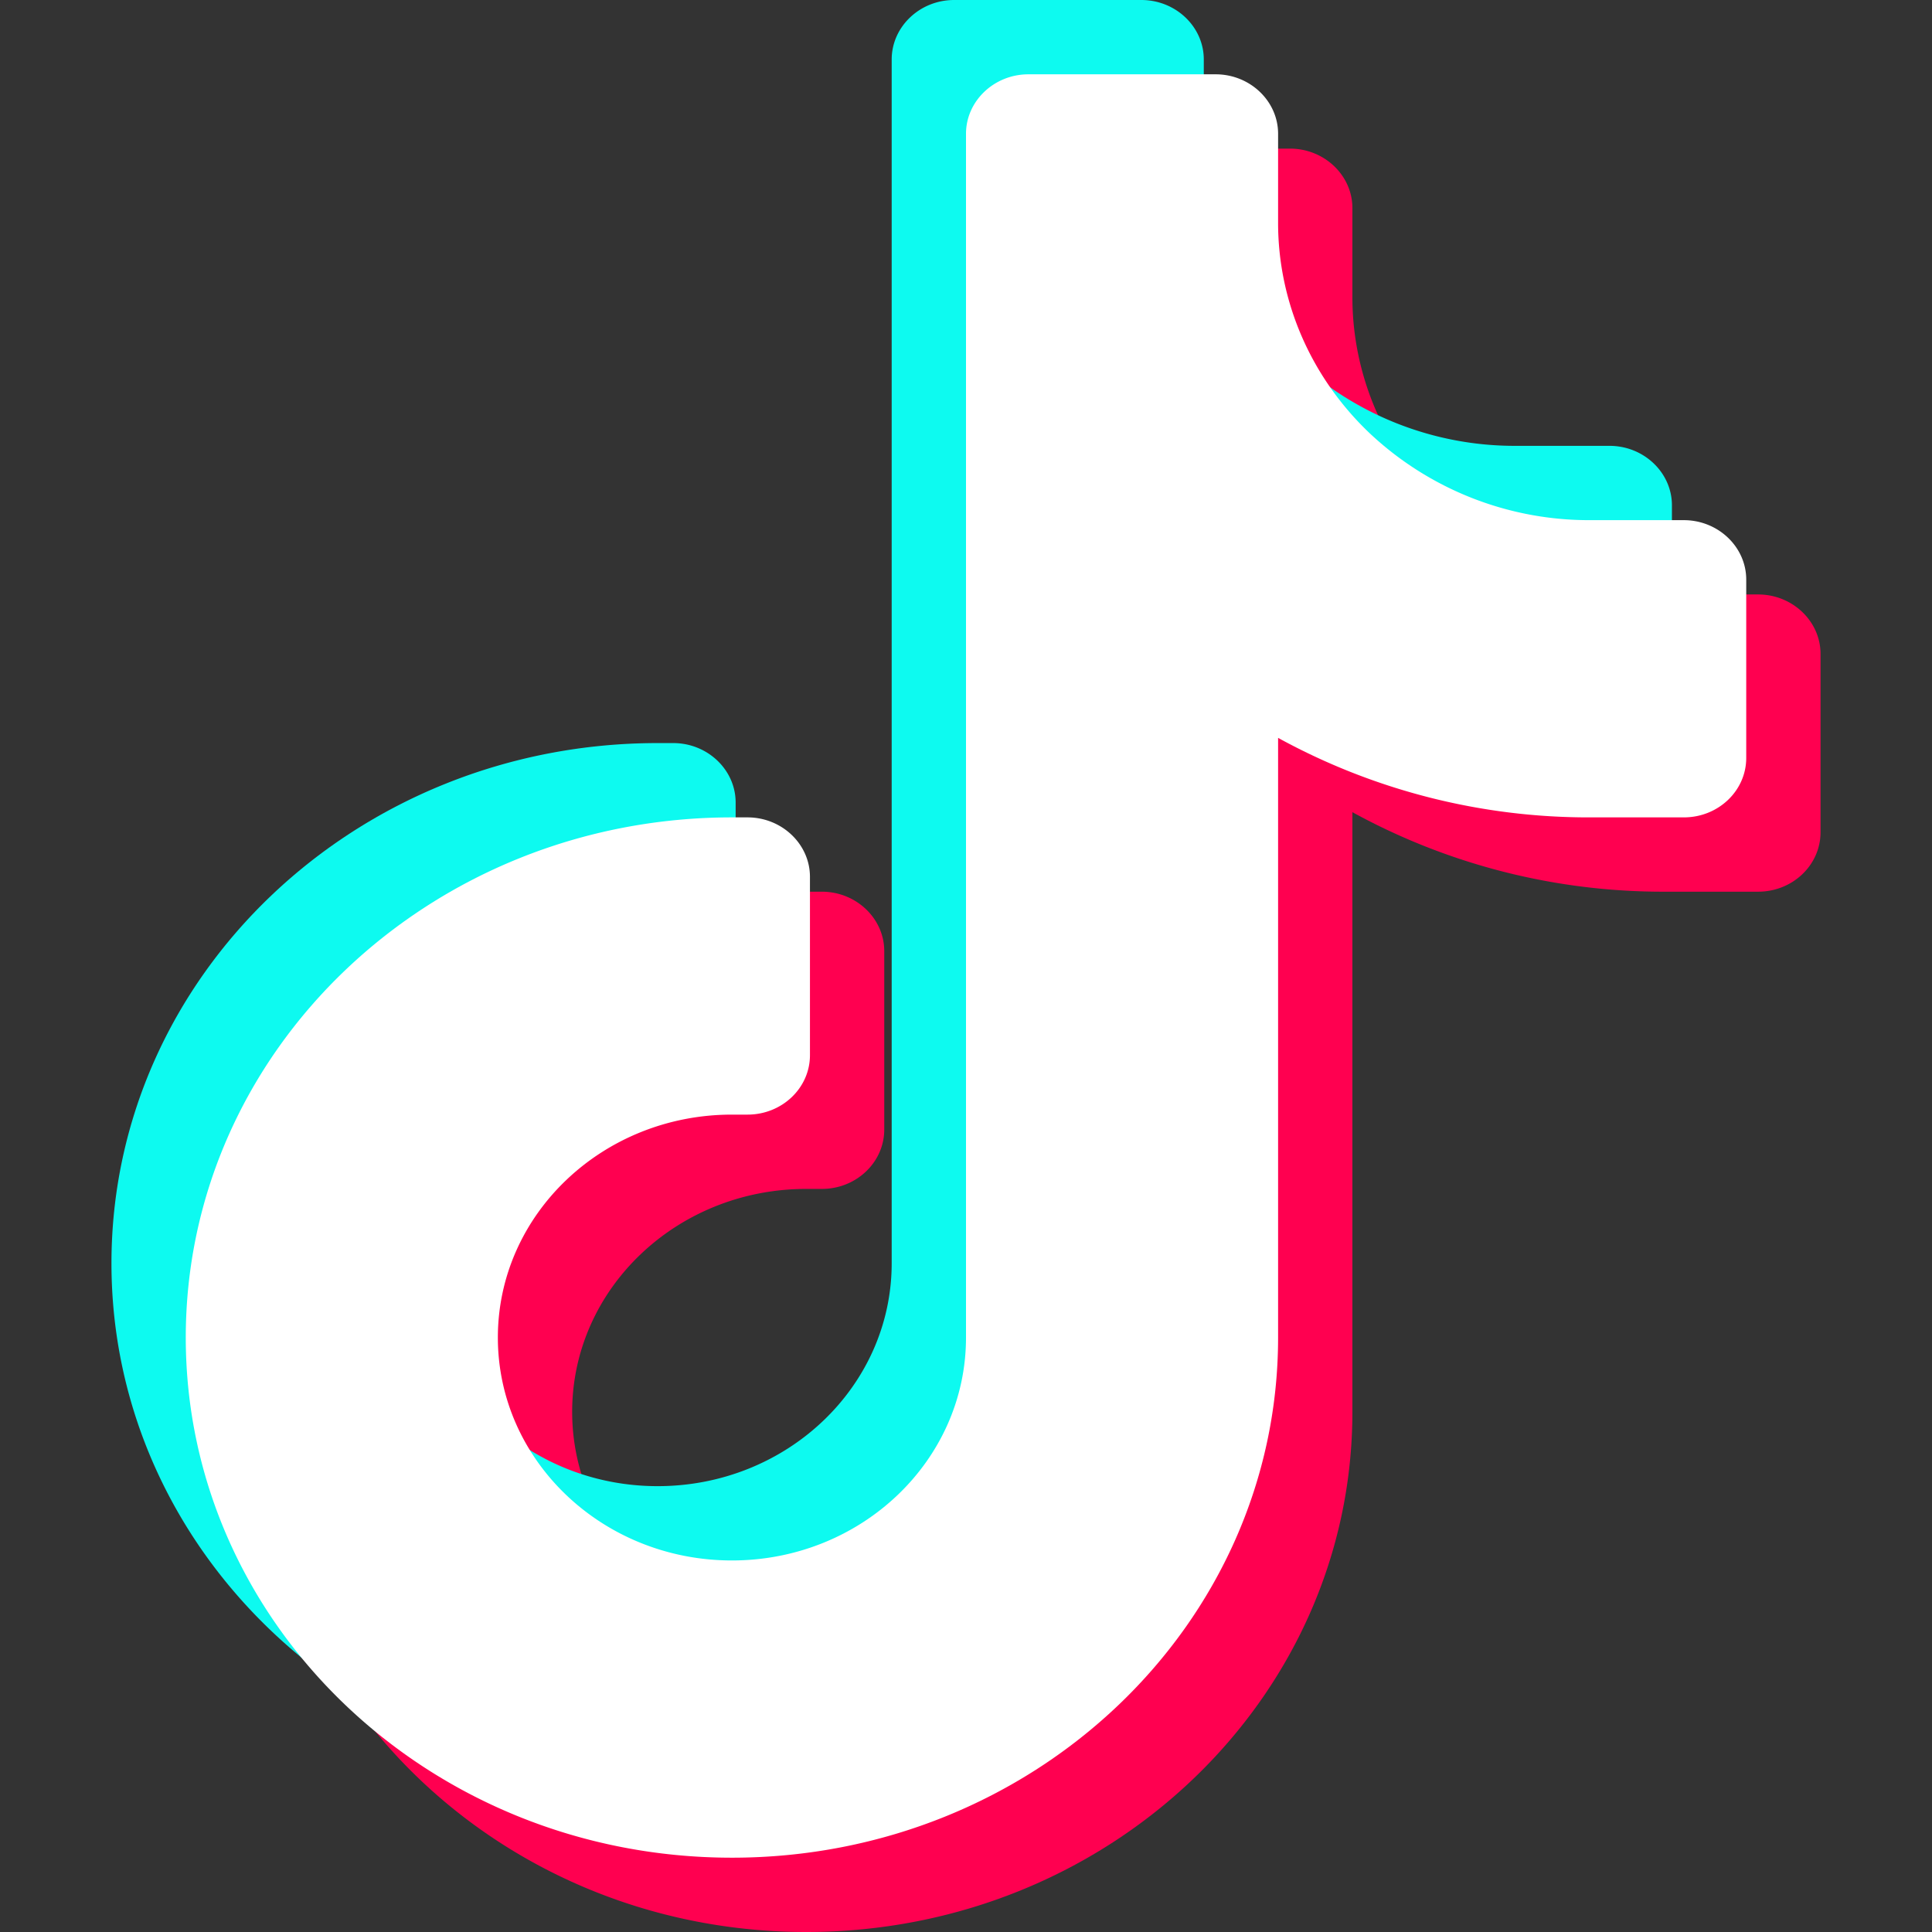
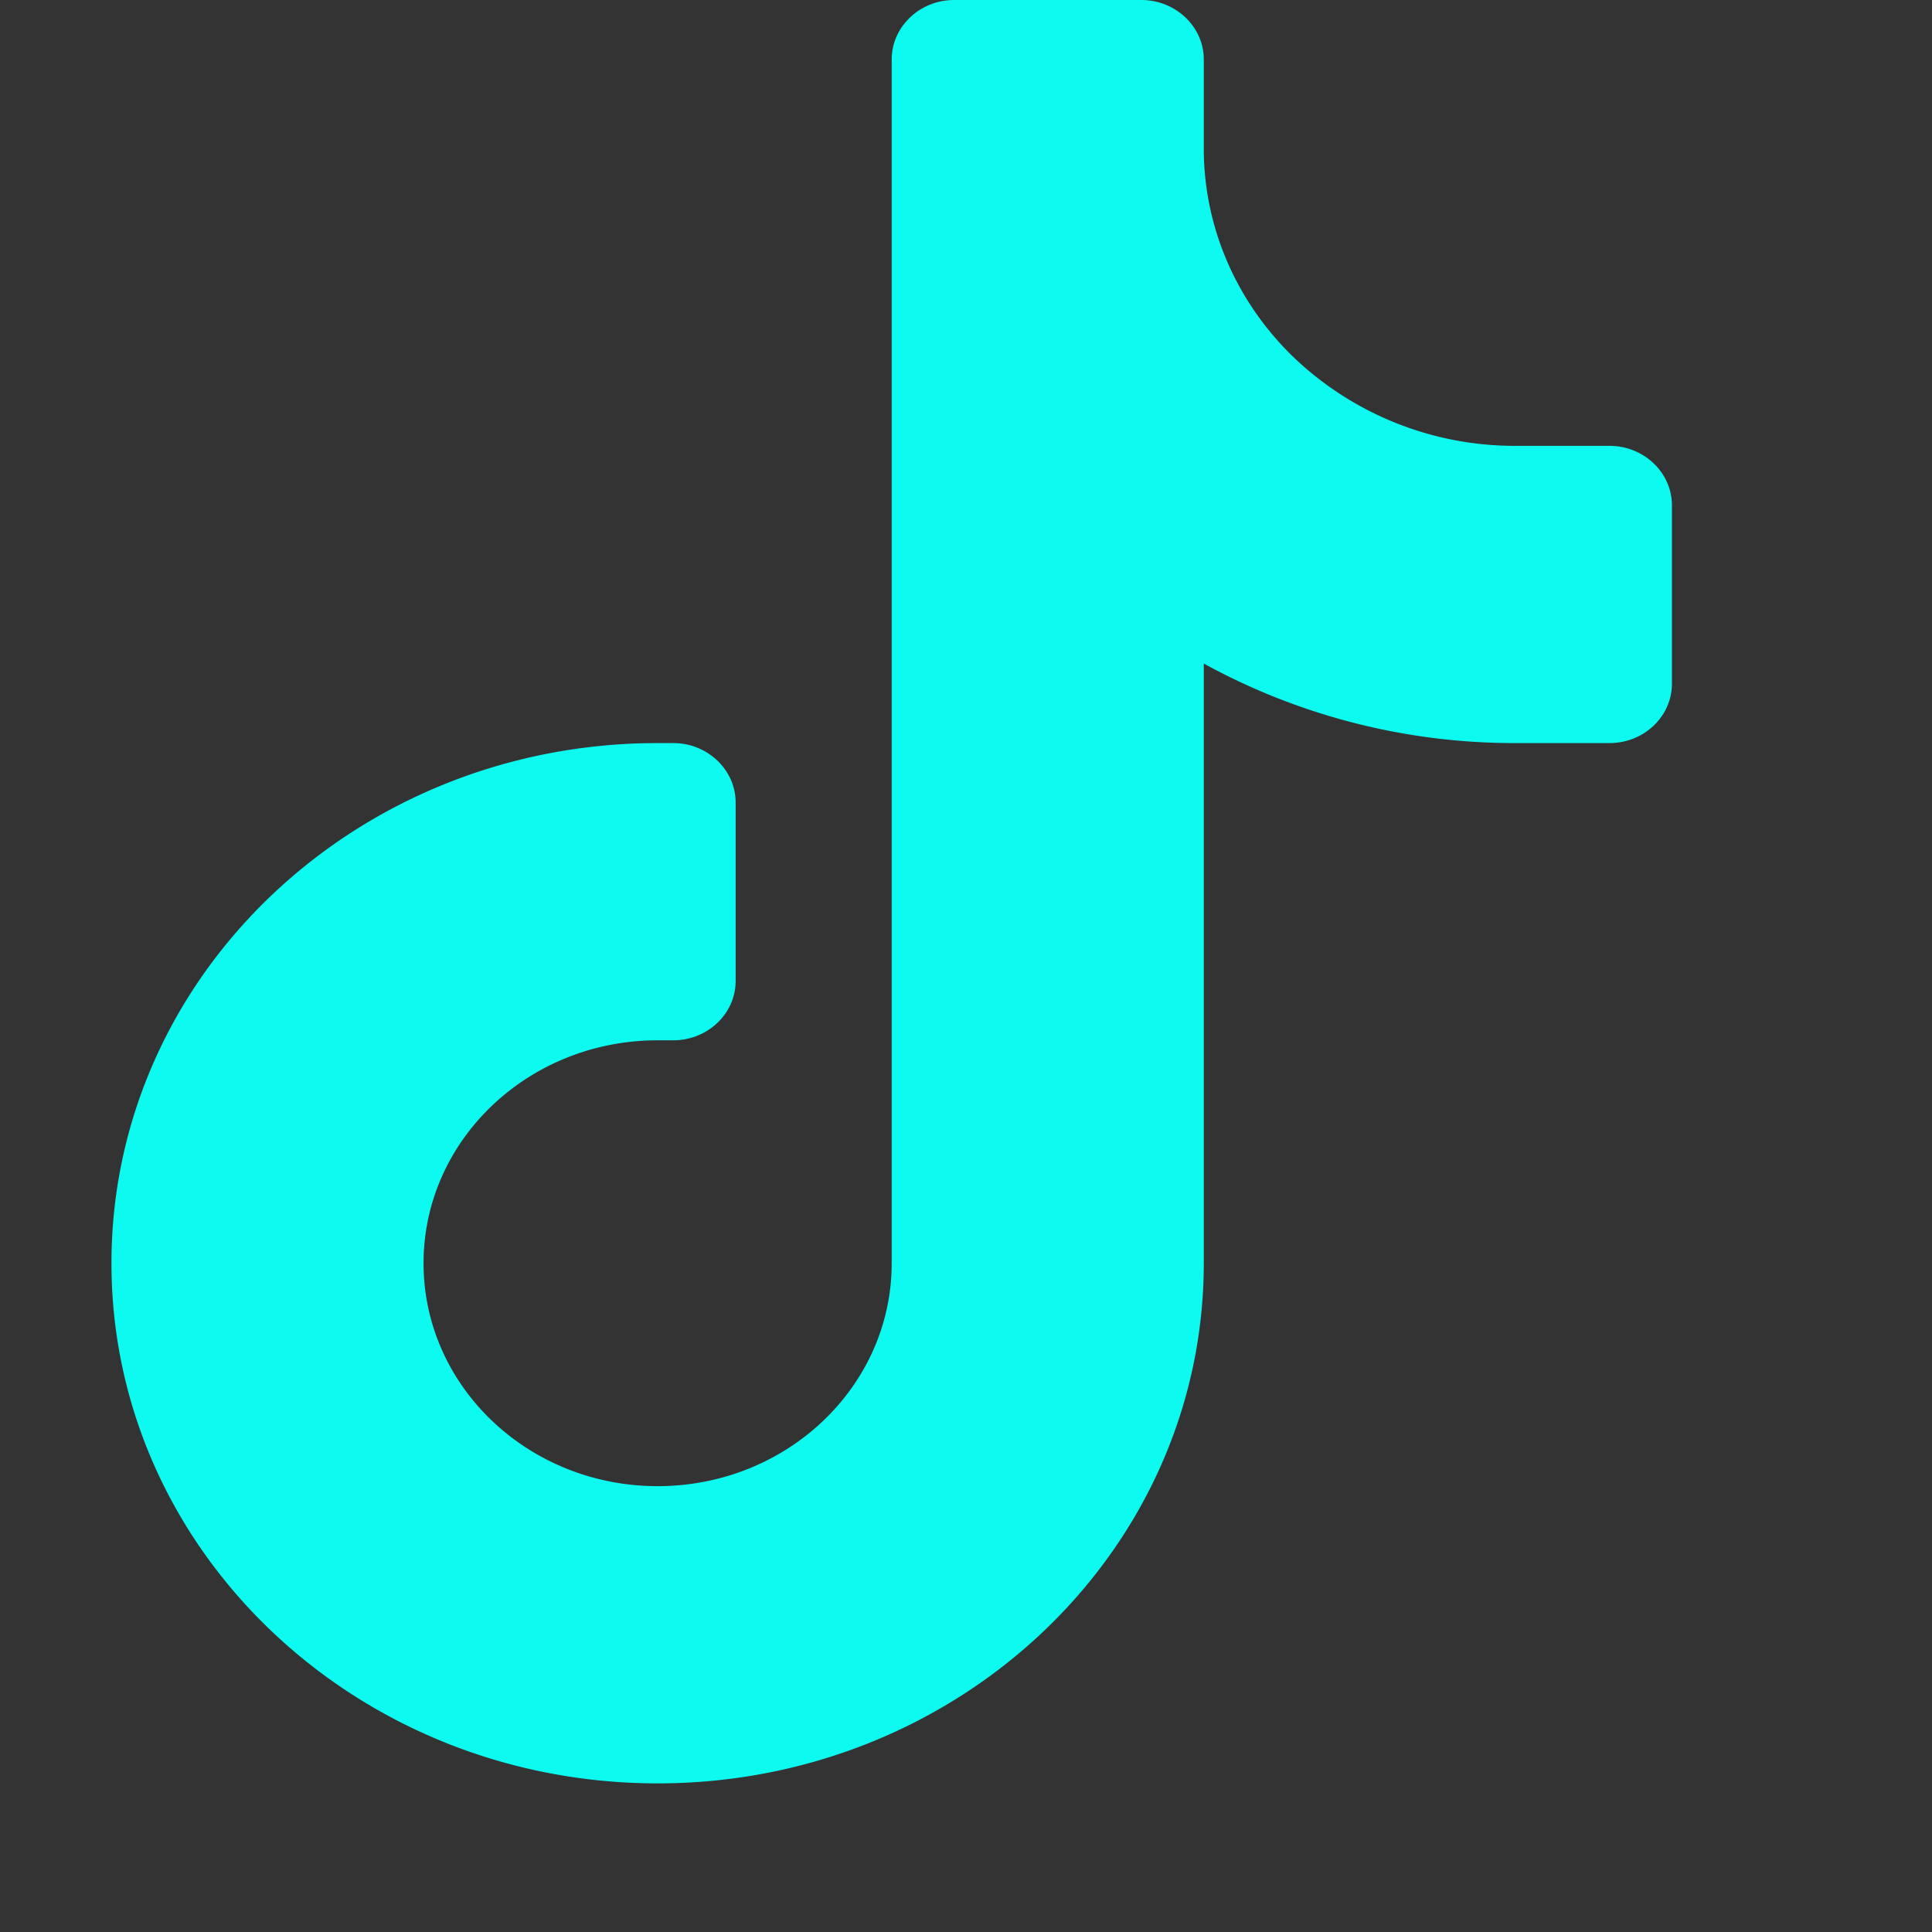
<svg xmlns="http://www.w3.org/2000/svg" t="1592136227558" class="icon" viewBox="0 0 1024 1024" version="1.1" p-id="8426" width="200" height="200">
  <rect x="0" y="0" width="1024" height="1024" fill="#333333" stroke="none" />
  <defs>
    <style type="text/css" />
  </defs>
-   <path d="M765.243 268.918A169.708 169.708 0 0 0 882.215 315.077h49.625c18.196 0 33.083 14.178 33.083 31.508v94.523c0 17.408-14.809 31.508-33.083 31.508H882.215a342.095 342.095 0 0 1-165.415-42.142V748.308c0 152.261-129.575 275.692-289.477 275.692S137.846 900.569 137.846 748.308s129.575-275.692 289.477-275.692h8.271c18.196 0 33.083 14.178 33.083 31.508v94.523c0 17.408-14.809 31.508-33.083 31.508h-8.271c-68.529 0-124.062 52.894-124.062 118.154s55.532 118.154 124.062 118.154 124.062-52.894 124.062-118.154V110.277c0-17.329 14.887-31.508 33.083-31.508h99.249c18.196 0 33.083 14.178 33.083 31.508V157.538c0 41.748 17.408 81.841 48.443 111.38z" fill="#FF0050" p-id="8427" />
  <path d="M686.474 190.149A169.708 169.708 0 0 0 803.446 236.308h49.625c18.196 0 33.083 14.178 33.083 31.508v94.523c0 17.408-14.809 31.508-33.083 31.508H803.446a342.095 342.095 0 0 1-165.415-42.142V669.538c0 152.261-129.575 275.692-289.477 275.692S59.077 821.799 59.077 669.538s129.575-275.692 289.477-275.692h8.271c18.196 0 33.083 14.178 33.083 31.508v94.523c0 17.408-14.809 31.508-33.083 31.508h-8.271c-68.529 0-124.062 52.894-124.062 118.154s55.532 118.154 124.062 118.154 124.062-52.894 124.062-118.154V31.508c0-17.329 14.887-31.508 33.083-31.508h99.249c18.196 0 33.083 14.178 33.083 31.508V78.769c0 41.748 17.408 81.841 48.443 111.38z" fill="#0DFAF0" p-id="8428" />
-   <path d="M725.858 229.534A169.708 169.708 0 0 0 842.831 275.692h49.625c18.196 0 33.083 14.178 33.083 31.508v94.523c0 17.408-14.809 31.508-33.083 31.508H842.831a342.095 342.095 0 0 1-165.415-42.142V708.923c0 152.261-129.575 275.692-289.477 275.692S98.462 861.184 98.462 708.923s129.575-275.692 289.477-275.692h8.271c18.196 0 33.083 14.178 33.083 31.508v94.523c0 17.408-14.809 31.508-33.083 31.508h-8.271c-68.529 0-124.062 52.894-124.062 118.154s55.532 118.154 124.062 118.154 124.062-52.894 124.062-118.154V70.892c0-17.329 14.887-31.508 33.083-31.508h99.249c18.196 0 33.083 14.178 33.083 31.508V118.154c0 41.748 17.408 81.841 48.443 111.38z" fill="#FFFFFF" p-id="8429" />
</svg>